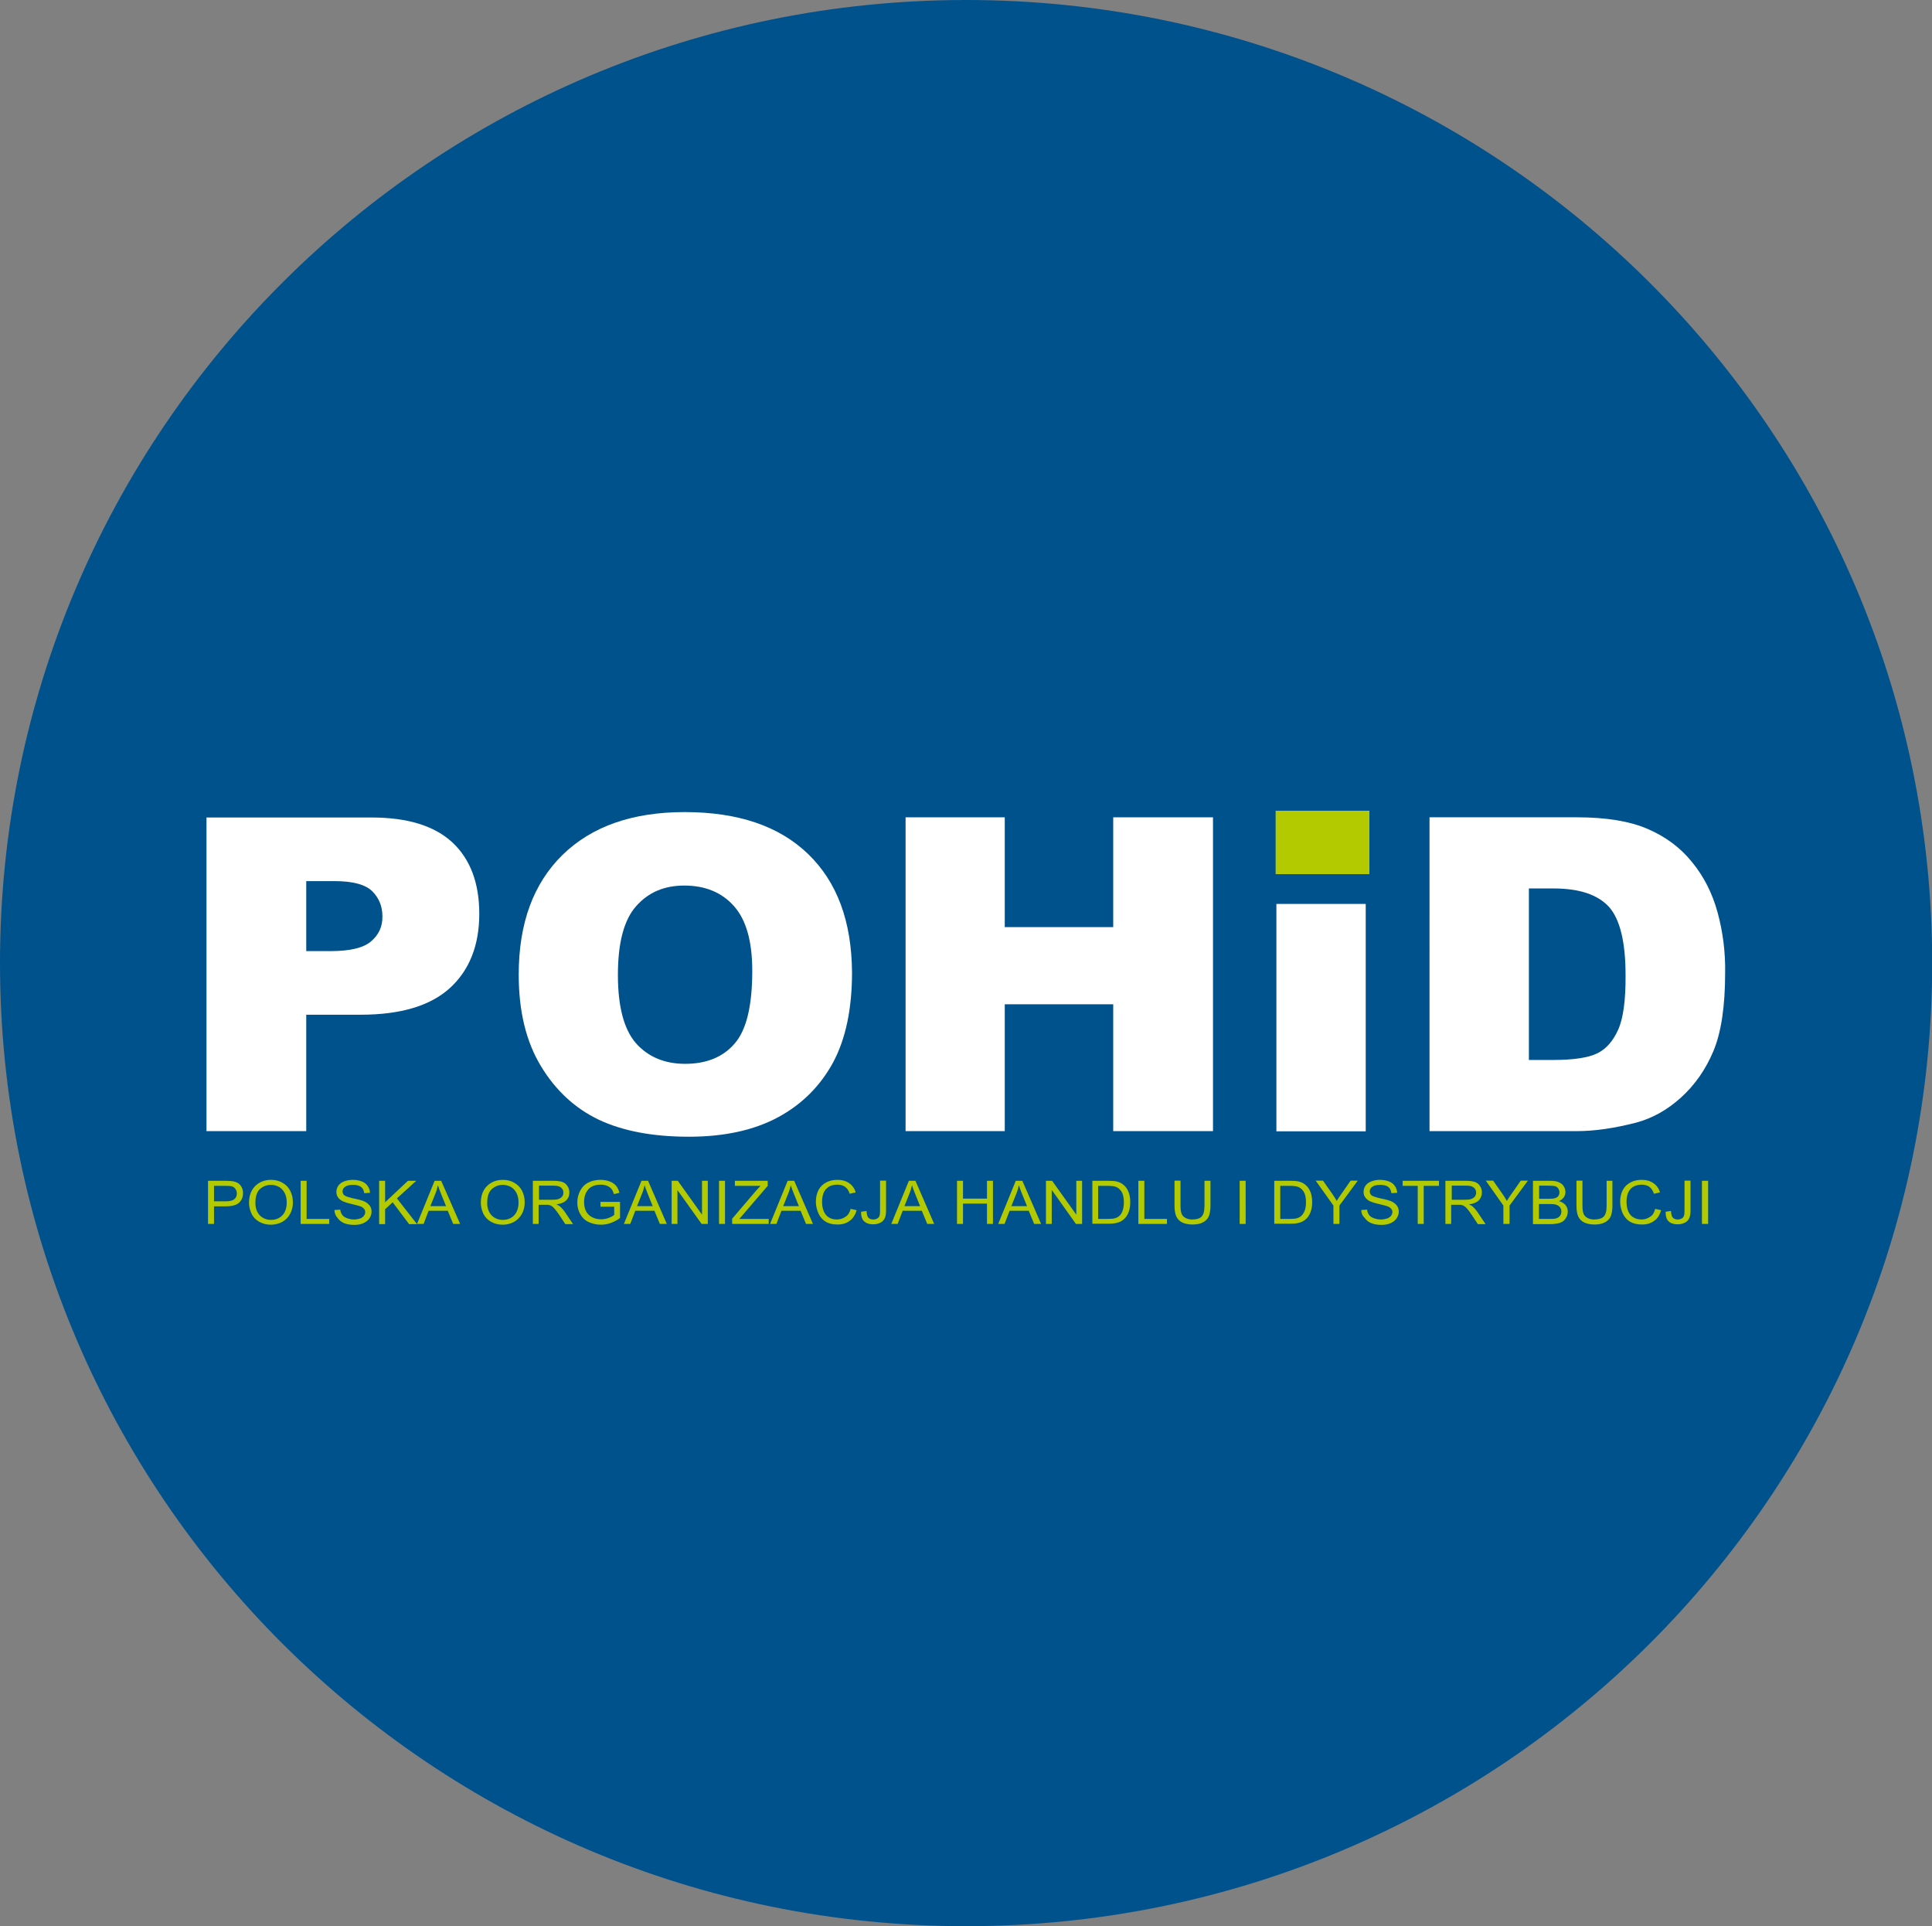
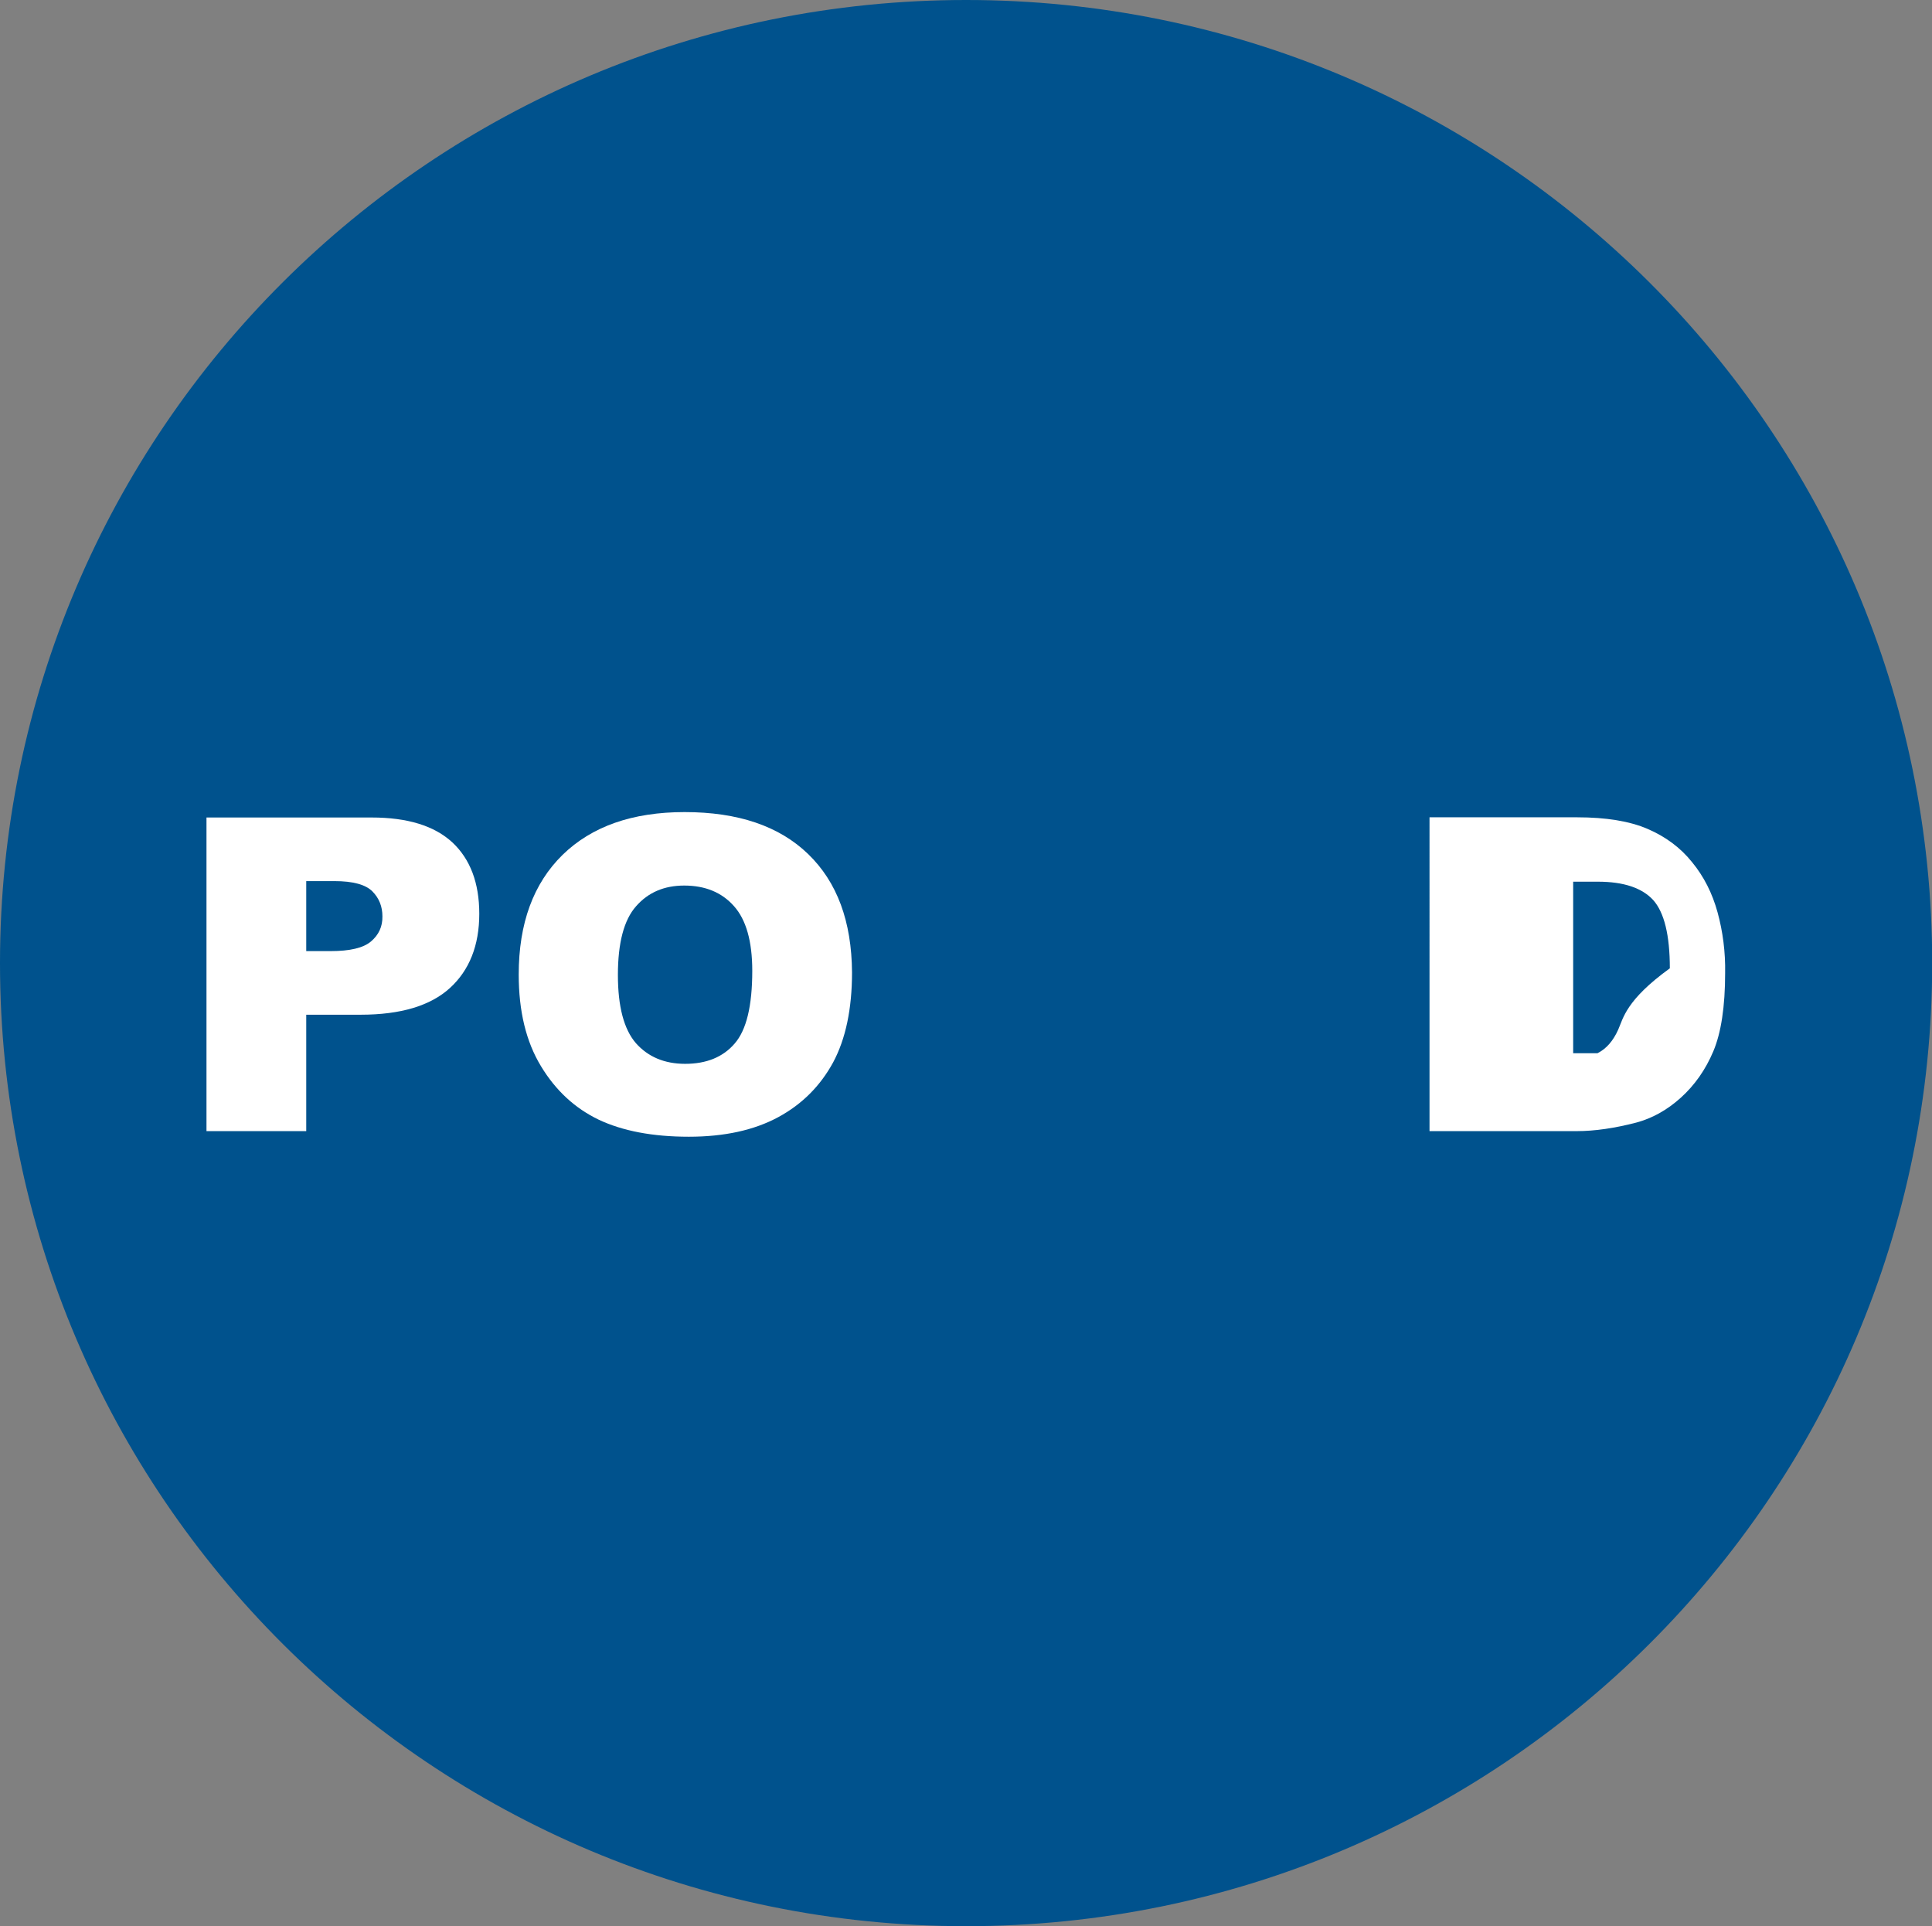
<svg xmlns="http://www.w3.org/2000/svg" version="1.1" id="Layer_1" x="0px" y="0px" viewBox="0 0 999.3 996.2" style="enable-background:new 0 0 999.3 996.2;" xml:space="preserve">
  <rect x="0" y="0" width="999.3" height="996.2" fill="#808080" stroke="none" />
  <style type="text/css">
	.st0{fill:#00528D;}
	.st1{fill:#FFFFFF;}
	.st2{fill:#B3C900;}
</style>
  <path class="st0" d="M499.7,0C223.7,0,0,223,0,498.1c0,275.1,223.7,498.1,499.7,498.1s499.7-223,499.7-498.1  C999.3,223,775.6,0,499.7,0z" />
  <g>
-     <path class="st1" d="M888.4,471.9c-2.7-9.9-7.1-18.6-13.2-26c-6-7.5-13.7-13.2-23-17.2c-9.3-4-21.4-6-36.5-6h-76.3V585h76.3   c9.1,0,19.4-1.5,30.6-4.4c8.2-2.2,15.9-6.4,23.1-12.9c7.2-6.5,12.8-14.5,16.8-24c4-9.5,6.1-23,6.1-40.4   C892.5,492.3,891.1,481.8,888.4,471.9z M837,532.5c-2.6,5.8-6.1,9.9-10.7,12.2c-4.6,2.3-12.2,3.5-22.9,3.5h-12.6v-88.7h12.8   c13.3,0,22.8,3.2,28.6,9.5c5.7,6.4,8.6,18.1,8.6,35.3C840.9,517.3,839.6,526.7,837,532.5z" />
+     <path class="st1" d="M888.4,471.9c-2.7-9.9-7.1-18.6-13.2-26c-6-7.5-13.7-13.2-23-17.2c-9.3-4-21.4-6-36.5-6h-76.3V585h76.3   c9.1,0,19.4-1.5,30.6-4.4c8.2-2.2,15.9-6.4,23.1-12.9c7.2-6.5,12.8-14.5,16.8-24c4-9.5,6.1-23,6.1-40.4   C892.5,492.3,891.1,481.8,888.4,471.9z M837,532.5c-2.6,5.8-6.1,9.9-10.7,12.2h-12.6v-88.7h12.8   c13.3,0,22.8,3.2,28.6,9.5c5.7,6.4,8.6,18.1,8.6,35.3C840.9,517.3,839.6,526.7,837,532.5z" />
    <g>
-       <rect x="660.2" y="467.5" class="st1" width="46.2" height="117.6" />
-       <rect x="659.8" y="419.3" class="st2" width="48.5" height="32.8" />
-     </g>
-     <polygon class="st1" points="575.8,479.5 519.7,479.5 519.7,422.7 468.4,422.7 468.4,585 519.7,585 519.7,519.4 575.8,519.4    575.8,585 627.4,585 627.4,422.7 575.8,422.7  " />
+       </g>
    <path class="st1" d="M418,441.7c-15-14.5-36.3-21.7-63.9-21.7c-27,0-48,7.4-63.1,22.1c-15.1,14.8-22.7,35.4-22.7,61.9   c0,19,3.8,34.7,11.5,47.4c7.6,12.6,17.6,21.8,29.9,27.7c12.3,5.8,27.8,8.8,46.6,8.8c18.4,0,33.8-3.4,46.2-10.1   c12.4-6.7,21.8-16.2,28.4-28.3c6.5-12.1,9.8-27.7,9.8-46.6C440.5,476.5,433,456.2,418,441.7z M380,539.7c-6,7-14.6,10.5-25.6,10.5   c-10.7,0-19.2-3.6-25.5-10.7c-6.2-7.2-9.3-18.9-9.3-35.3c0-16.5,3.1-28.4,9.4-35.5c6.3-7.2,14.6-10.7,24.9-10.7   c10.8,0,19.4,3.5,25.7,10.6c6.3,7,9.5,18.2,9.5,33.5C389.1,520.2,386.1,532.7,380,539.7z" />
    <path class="st1" d="M234,435.7c-9.3-8.6-23.2-12.9-41.8-12.9h-85.4V585h51.6v-60.2h28.1c20.7,0,36.1-4.6,46.2-13.8   c10.1-9.2,15.2-22.1,15.2-38.4C247.9,456.6,243.2,444.3,234,435.7z M191.9,486.9c-4,3.4-11,5-20.9,5h-12.6v-36.2H173   c9.6,0,16.1,1.8,19.6,5.3c3.5,3.5,5.2,7.9,5.2,12.9C197.9,479.2,195.9,483.5,191.9,486.9z" />
  </g>
-   <path class="st2" d="M880.3,610.7h3.2V633h-3.2V610.7z M861.5,626.7l2.8-0.4c0.1,1.7,0.4,2.9,1,3.5c0.6,0.6,1.4,0.9,2.5,0.9  c0.8,0,1.5-0.2,2-0.5c0.6-0.3,1-0.8,1.2-1.4c0.2-0.6,0.3-1.5,0.3-2.8v-15.4h3.1v15.2c0,1.9-0.2,3.3-0.7,4.3c-0.5,1-1.2,1.8-2.3,2.3  c-1,0.5-2.3,0.8-3.7,0.8c-2.1,0-3.7-0.6-4.8-1.7C862,630.6,861.5,628.9,861.5,626.7 M856.1,625.2l3.1,0.7c-0.7,2.4-1.8,4.3-3.6,5.5  c-1.7,1.3-3.8,1.9-6.3,1.9c-2.6,0-4.6-0.5-6.3-1.5c-1.6-1-2.8-2.4-3.7-4.3c-0.8-1.9-1.3-3.9-1.3-6c0-2.3,0.5-4.4,1.4-6.1  c0.9-1.7,2.3-3,4-3.9c1.7-0.9,3.7-1.3,5.8-1.3c2.4,0,4.4,0.6,6,1.7c1.6,1.1,2.8,2.7,3.4,4.8l-3.1,0.7c-0.6-1.6-1.3-2.8-2.4-3.6  c-1-0.7-2.4-1.1-3.9-1.1c-1.8,0-3.3,0.4-4.6,1.2c-1.2,0.8-2.1,1.9-2.6,3.3c-0.5,1.4-0.7,2.8-0.7,4.3c0,1.9,0.3,3.6,0.9,5  c0.6,1.4,1.5,2.5,2.8,3.2c1.2,0.7,2.6,1,4,1c1.8,0,3.2-0.5,4.5-1.4C854.9,628.5,855.7,627,856.1,625.2 M830.8,610.7h3.2v12.9  c0,2.2-0.3,4-0.8,5.3c-0.5,1.3-1.5,2.4-2.9,3.2c-1.4,0.8-3.3,1.2-5.5,1.2c-2.2,0-4.1-0.4-5.5-1.1c-1.4-0.7-2.4-1.8-3-3.1  c-0.6-1.4-0.9-3.2-0.9-5.6v-12.9h3.1v12.9c0,1.9,0.2,3.4,0.6,4.3c0.4,0.9,1,1.6,2,2.1c0.9,0.5,2.1,0.8,3.4,0.8c2.3,0,4-0.5,5-1.5  c1-1,1.5-2.9,1.5-5.7V610.7z M796.1,630.4h5.9c1,0,1.7,0,2.1-0.1c0.7-0.1,1.3-0.3,1.8-0.6c0.5-0.3,0.9-0.7,1.2-1.2  c0.3-0.5,0.5-1.2,0.5-1.9c0-0.8-0.2-1.6-0.7-2.2c-0.5-0.6-1.1-1-1.9-1.3c-0.8-0.3-2-0.4-3.5-0.4h-5.5V630.4z M796.1,620h5.1  c1.4,0,2.4-0.1,3-0.3c0.8-0.2,1.4-0.6,1.8-1.1c0.4-0.5,0.6-1.2,0.6-1.9c0-0.7-0.2-1.4-0.6-2c-0.4-0.6-0.9-1-1.6-1.2  c-0.7-0.2-1.9-0.3-3.6-0.3h-4.7V620z M792.9,633v-22.3h8.9c1.8,0,3.3,0.2,4.4,0.7c1.1,0.5,2,1.1,2.6,2.1c0.6,0.9,0.9,1.9,0.9,3  c0,1-0.3,1.9-0.8,2.7c-0.6,0.8-1.4,1.5-2.5,2c1.4,0.4,2.5,1.1,3.3,2c0.8,1,1.2,2.1,1.2,3.4c0,1-0.2,2-0.7,2.9  c-0.5,0.9-1,1.6-1.7,2.1c-0.7,0.5-1.6,0.9-2.6,1.1c-1,0.2-2.3,0.4-3.8,0.4H792.9z M777.6,633v-9.5l-9.1-12.9h3.8l4.7,6.7  c0.9,1.3,1.7,2.5,2.4,3.8c0.7-1.2,1.6-2.5,2.6-3.9l4.6-6.6h3.7l-9.5,12.9v9.5H777.6z M750.8,620.5h6.8c1.4,0,2.6-0.1,3.4-0.4  c0.8-0.3,1.4-0.7,1.9-1.3c0.4-0.6,0.6-1.3,0.6-2c0-1.1-0.4-1.9-1.2-2.6c-0.8-0.7-2.1-1-3.9-1h-7.5V620.5z M747.6,633v-22.3h10.5  c2.1,0,3.7,0.2,4.8,0.6c1.1,0.4,2,1.1,2.6,2.1c0.7,1,1,2.1,1,3.4c0,1.6-0.6,2.9-1.6,4c-1.1,1.1-2.8,1.8-5.1,2.1  c0.8,0.4,1.5,0.7,1.9,1.1c0.9,0.8,1.8,1.8,2.6,3l4.1,6.1h-4l-3.1-4.7c-0.9-1.3-1.7-2.4-2.3-3.1c-0.6-0.7-1.1-1.2-1.6-1.5  c-0.5-0.3-0.9-0.5-1.4-0.6c-0.4-0.1-0.9-0.1-1.8-0.1h-3.6v9.9H747.6z M733.3,633v-19.7h-7.8v-2.6h18.8v2.6h-7.9V633H733.3z   M704.1,625.8l3-0.2c0.1,1.1,0.5,2,1,2.7c0.5,0.7,1.3,1.3,2.4,1.7c1.1,0.4,2.3,0.7,3.7,0.7c1.2,0,2.2-0.2,3.2-0.5  c0.9-0.3,1.6-0.8,2.1-1.4c0.4-0.6,0.7-1.2,0.7-1.9c0-0.7-0.2-1.3-0.7-1.8c-0.4-0.5-1.1-1-2.1-1.3c-0.6-0.2-2-0.6-4.2-1.1  c-2.2-0.5-3.7-1-4.6-1.4c-1.1-0.6-2-1.3-2.5-2.1c-0.6-0.8-0.8-1.7-0.8-2.8c0-1.1,0.3-2.2,1-3.2c0.7-1,1.7-1.7,3-2.2  c1.3-0.5,2.8-0.8,4.4-0.8c1.8,0,3.3,0.3,4.7,0.8c1.3,0.5,2.4,1.3,3.1,2.4c0.7,1,1.1,2.2,1.2,3.5l-3,0.2c-0.2-1.4-0.7-2.5-1.6-3.2  c-0.9-0.7-2.3-1.1-4.1-1.1c-1.9,0-3.3,0.3-4.2,1c-0.9,0.6-1.3,1.4-1.3,2.4c0,0.8,0.3,1.5,0.9,2c0.6,0.5,2.2,1,4.7,1.6  c2.6,0.5,4.3,1,5.3,1.4c1.4,0.6,2.4,1.4,3.1,2.3c0.7,0.9,1,2,1,3.2c0,1.2-0.4,2.3-1.1,3.4c-0.7,1.1-1.8,1.9-3.1,2.5  c-1.4,0.6-2.9,0.9-4.6,0.9c-2.1,0-4-0.3-5.4-0.9c-1.5-0.6-2.6-1.5-3.4-2.7C704.6,628.7,704.1,627.3,704.1,625.8 M689.7,633v-9.5  l-9.2-12.9h3.8l4.7,6.7c0.9,1.3,1.7,2.5,2.4,3.8c0.7-1.2,1.6-2.5,2.6-3.9l4.6-6.6h3.7l-9.5,12.9v9.5H689.7z M662.2,630.4h5.1  c1.6,0,2.8-0.1,3.7-0.4c0.9-0.3,1.6-0.7,2.1-1.2c0.8-0.7,1.3-1.6,1.8-2.8c0.4-1.2,0.6-2.6,0.6-4.3c0-2.3-0.4-4.1-1.2-5.4  c-0.8-1.2-1.8-2.1-3-2.5c-0.9-0.3-2.2-0.5-4.1-0.5h-5V630.4z M659.1,633v-22.3h8.2c1.8,0,3.3,0.1,4.2,0.3c1.4,0.3,2.5,0.8,3.5,1.6  c1.3,1,2.2,2.3,2.8,3.8c0.6,1.5,0.9,3.3,0.9,5.3c0,1.7-0.2,3.2-0.6,4.5c-0.4,1.3-1,2.4-1.6,3.2c-0.7,0.9-1.4,1.5-2.2,2  c-0.8,0.5-1.7,0.9-2.8,1.1c-1.1,0.3-2.4,0.4-3.8,0.4H659.1z M641.2,610.7h3.1V633h-3.1V610.7z M623,610.7h3.1v12.9  c0,2.2-0.3,4-0.8,5.3c-0.5,1.3-1.5,2.4-2.9,3.2c-1.4,0.8-3.3,1.2-5.5,1.2c-2.2,0-4.1-0.4-5.5-1.1c-1.4-0.7-2.4-1.8-3-3.1  c-0.6-1.4-0.9-3.2-0.9-5.6v-12.9h3.1v12.9c0,1.9,0.2,3.4,0.6,4.3c0.4,0.9,1,1.6,2,2.1c0.9,0.5,2.1,0.8,3.4,0.8c2.3,0,4-0.5,4.9-1.5  c1-1,1.5-2.9,1.5-5.7V610.7z M588.8,633v-22.3h3.1v19.7h11.7v2.6H588.8z M568.1,630.4h5.1c1.6,0,2.8-0.1,3.7-0.4  c0.9-0.3,1.6-0.7,2.1-1.2c0.8-0.7,1.3-1.6,1.7-2.8c0.4-1.2,0.6-2.6,0.6-4.3c0-2.3-0.4-4.1-1.2-5.4c-0.8-1.2-1.8-2.1-3-2.5  c-0.8-0.3-2.2-0.5-4.1-0.5h-5V630.4z M565,633v-22.3h8.2c1.8,0,3.3,0.1,4.2,0.3c1.4,0.3,2.5,0.8,3.5,1.6c1.3,1,2.2,2.3,2.8,3.8  c0.6,1.5,0.9,3.3,0.9,5.3c0,1.7-0.2,3.2-0.6,4.5c-0.4,1.3-1,2.4-1.6,3.2c-0.7,0.9-1.4,1.5-2.2,2c-0.8,0.5-1.7,0.9-2.8,1.1  c-1.1,0.3-2.4,0.4-3.8,0.4H565z M541,633v-22.3h3.2l12.5,17.5v-17.5h3V633h-3.2L544,615.4V633H541z M523.1,623.8h8.1l-2.5-6.2  c-0.8-1.9-1.3-3.4-1.7-4.6c-0.3,1.4-0.7,2.9-1.3,4.3L523.1,623.8z M516.3,633l9.1-22.3h3.4l9.7,22.3h-3.6l-2.8-6.8h-9.9l-2.6,6.8  H516.3z M495,633v-22.3h3.1v9.2h12.4v-9.2h3.1V633h-3.1v-10.5h-12.4V633H495z M467.8,623.8h8.1l-2.5-6.2c-0.8-1.9-1.3-3.4-1.7-4.6  c-0.3,1.4-0.7,2.9-1.3,4.3L467.8,623.8z M461,633l9.1-22.3h3.4l9.7,22.3h-3.6l-2.8-6.8h-9.9l-2.6,6.8H461z M445.4,626.7l2.8-0.4  c0.1,1.7,0.4,2.9,1,3.5c0.6,0.6,1.4,0.9,2.5,0.9c0.8,0,1.5-0.2,2-0.5c0.6-0.3,1-0.8,1.2-1.4c0.2-0.6,0.3-1.5,0.3-2.8v-15.4h3.1v15.2  c0,1.9-0.2,3.3-0.7,4.3c-0.5,1-1.2,1.8-2.3,2.3c-1,0.5-2.3,0.8-3.7,0.8c-2.1,0-3.7-0.6-4.8-1.7C445.9,630.6,445.3,628.9,445.4,626.7   M440,625.2l3.1,0.7c-0.7,2.4-1.9,4.3-3.6,5.5c-1.7,1.3-3.8,1.9-6.3,1.9c-2.6,0-4.6-0.5-6.2-1.5c-1.6-1-2.8-2.4-3.7-4.3  c-0.8-1.9-1.3-3.9-1.3-6c0-2.3,0.5-4.4,1.4-6.1c0.9-1.7,2.3-3,4-3.9c1.7-0.9,3.7-1.3,5.8-1.3c2.4,0,4.4,0.6,6,1.7  c1.6,1.1,2.8,2.7,3.4,4.8l-3.1,0.7c-0.5-1.6-1.3-2.8-2.4-3.6c-1-0.7-2.4-1.1-4-1.1c-1.8,0-3.4,0.4-4.6,1.2c-1.2,0.8-2.1,1.9-2.6,3.3  c-0.5,1.4-0.7,2.8-0.7,4.3c0,1.9,0.3,3.6,0.9,5c0.6,1.4,1.5,2.5,2.7,3.2c1.2,0.7,2.6,1,4,1c1.8,0,3.3-0.5,4.5-1.4  C438.7,628.5,439.5,627,440,625.2 M405.1,623.8h8.1l-2.5-6.2c-0.8-1.9-1.3-3.4-1.7-4.6c-0.3,1.4-0.7,2.9-1.3,4.3L405.1,623.8z   M398.3,633l9.1-22.3h3.4l9.7,22.3h-3.6l-2.8-6.8h-9.9l-2.6,6.8H398.3z M378.7,633v-2.7l12.2-14.3c0.9-1,1.7-1.9,2.5-2.7h-13.3v-2.6  h17v2.6l-13.3,15.5l-1.4,1.6h15.2v2.6H378.7z M371.9,610.7h3.1V633h-3.1V610.7z M347.4,633v-22.3h3.2l12.5,17.5v-17.5h3V633h-3.2  l-12.5-17.5V633H347.4z M329.5,623.8h8.1l-2.5-6.2c-0.8-1.9-1.3-3.4-1.7-4.6c-0.3,1.4-0.7,2.9-1.3,4.3L329.5,623.8z M322.7,633  l9.1-22.3h3.4l9.7,22.3h-3.6l-2.8-6.8h-9.9L326,633H322.7z M310.6,624.2v-2.6l10.1,0v8.3c-1.5,1.2-3.1,2-4.8,2.6  c-1.6,0.6-3.3,0.9-5.1,0.9c-2.3,0-4.4-0.5-6.4-1.4c-1.9-0.9-3.3-2.3-4.3-4.1c-1-1.8-1.5-3.8-1.5-6c0-2.2,0.5-4.2,1.5-6.1  c1-1.9,2.4-3.3,4.2-4.2c1.8-0.9,3.9-1.4,6.3-1.4c1.7,0,3.3,0.3,4.7,0.8c1.4,0.5,2.5,1.3,3.3,2.2c0.8,0.9,1.4,2.2,1.8,3.7l-2.8,0.7  c-0.4-1.1-0.8-2-1.3-2.7c-0.5-0.6-1.3-1.2-2.3-1.6c-1-0.4-2.1-0.6-3.3-0.6c-1.4,0-2.7,0.2-3.7,0.6c-1,0.4-1.9,1-2.5,1.6  c-0.6,0.7-1.1,1.4-1.5,2.2c-0.6,1.4-0.9,2.9-0.9,4.5c0,2,0.4,3.7,1.1,5c0.7,1.3,1.8,2.3,3.2,3c1.4,0.7,2.9,1,4.4,1  c1.4,0,2.7-0.2,4-0.7c1.3-0.5,2.3-1,2.9-1.6v-4.2H310.6z M278.7,620.5h6.8c1.4,0,2.6-0.1,3.4-0.4c0.8-0.3,1.4-0.7,1.9-1.3  c0.4-0.6,0.6-1.3,0.6-2c0-1.1-0.4-1.9-1.2-2.6c-0.8-0.7-2.1-1-3.9-1h-7.5V620.5z M275.6,633v-22.3h10.5c2.1,0,3.7,0.2,4.8,0.6  c1.1,0.4,2,1.1,2.6,2.1c0.7,1,1,2.1,1,3.4c0,1.6-0.5,2.9-1.6,4c-1.1,1.1-2.8,1.8-5.1,2.1c0.8,0.4,1.5,0.7,1.9,1.1  c0.9,0.8,1.8,1.8,2.6,3l4.1,6.1h-4l-3.1-4.7c-0.9-1.3-1.7-2.4-2.3-3.1c-0.6-0.7-1.1-1.2-1.6-1.5c-0.5-0.3-0.9-0.5-1.4-0.6  c-0.4-0.1-0.9-0.1-1.8-0.1h-3.6v9.9H275.6z M252,622.2c0,2.7,0.8,4.8,2.3,6.4c1.5,1.5,3.5,2.3,5.8,2.3c2.4,0,4.3-0.8,5.8-2.3  c1.5-1.6,2.3-3.8,2.3-6.7c0-1.8-0.3-3.4-1-4.8c-0.7-1.4-1.6-2.4-2.9-3.2c-1.3-0.7-2.7-1.1-4.2-1.1c-2.2,0-4.1,0.7-5.7,2.2  C252.8,616.4,252,618.8,252,622.2 M248.7,622.1c0-3.7,1.1-6.6,3.2-8.7c2.1-2.1,4.9-3.2,8.2-3.2c2.2,0,4.2,0.5,5.9,1.5  c1.8,1,3.1,2.4,4,4.1c0.9,1.8,1.4,3.8,1.4,6c0,2.3-0.5,4.3-1.5,6.1c-1,1.8-2.4,3.1-4.1,4.1c-1.8,0.9-3.7,1.4-5.8,1.4  c-2.2,0-4.2-0.5-6-1.5c-1.8-1-3.1-2.4-4-4.2C249.2,625.9,248.7,624.1,248.7,622.1 M222.6,623.8h8.1l-2.5-6.2  c-0.8-1.9-1.3-3.4-1.7-4.6c-0.3,1.4-0.7,2.9-1.3,4.3L222.6,623.8z M215.7,633l9.1-22.3h3.4L238,633h-3.6l-2.8-6.8h-9.9l-2.6,6.8  H215.7z M196.1,633v-22.3h3.1v11.1l11.8-11.1h4.3l-10,9.1l10.4,13.3h-4.1l-8.5-11.3l-3.9,3.6v7.7H196.1z M173,625.8l3-0.2  c0.1,1.1,0.5,2,1,2.7c0.5,0.7,1.3,1.3,2.4,1.7c1.1,0.4,2.3,0.7,3.6,0.7c1.2,0,2.3-0.2,3.2-0.5c0.9-0.3,1.6-0.8,2-1.4  c0.5-0.6,0.7-1.2,0.7-1.9c0-0.7-0.2-1.3-0.7-1.8c-0.4-0.5-1.1-1-2.1-1.3c-0.6-0.2-2.1-0.6-4.2-1.1c-2.2-0.5-3.7-1-4.6-1.4  c-1.1-0.6-2-1.3-2.5-2.1c-0.6-0.8-0.8-1.7-0.8-2.8c0-1.1,0.3-2.2,1-3.2c0.7-1,1.7-1.7,3-2.2c1.3-0.5,2.8-0.8,4.4-0.8  c1.8,0,3.3,0.3,4.7,0.8c1.3,0.5,2.4,1.3,3.1,2.4c0.7,1,1.1,2.2,1.2,3.5l-3,0.2c-0.2-1.4-0.7-2.5-1.6-3.2c-0.9-0.7-2.3-1.1-4.1-1.1  c-1.9,0-3.3,0.3-4.2,1c-0.9,0.6-1.3,1.4-1.3,2.4c0,0.8,0.3,1.5,0.9,2c0.6,0.5,2.2,1,4.7,1.6c2.6,0.5,4.3,1,5.3,1.4  c1.4,0.6,2.4,1.4,3.1,2.3c0.7,0.9,1,2,1,3.2c0,1.2-0.4,2.3-1.1,3.4c-0.7,1.1-1.8,1.9-3.1,2.5c-1.4,0.6-2.9,0.9-4.6,0.9  c-2.1,0-4-0.3-5.4-0.9s-2.6-1.5-3.4-2.7C173.5,628.7,173,627.3,173,625.8 M155.5,633v-22.3h3.1v19.7h11.7v2.6H155.5z M132.1,622.2  c0,2.7,0.8,4.8,2.3,6.4c1.5,1.5,3.5,2.3,5.8,2.3c2.4,0,4.3-0.8,5.8-2.3s2.3-3.8,2.3-6.7c0-1.8-0.3-3.4-1-4.8  c-0.7-1.4-1.6-2.4-2.9-3.2c-1.3-0.7-2.7-1.1-4.2-1.1c-2.2,0-4.1,0.7-5.8,2.2C132.9,616.4,132.1,618.8,132.1,622.2 M128.8,622.1  c0-3.7,1.1-6.6,3.2-8.7c2.1-2.1,4.9-3.2,8.2-3.2c2.2,0,4.2,0.5,5.9,1.5c1.8,1,3.1,2.4,4,4.1c0.9,1.8,1.4,3.8,1.4,6  c0,2.3-0.5,4.3-1.5,6.1c-1,1.8-2.3,3.1-4.1,4.1c-1.8,0.9-3.7,1.4-5.8,1.4c-2.2,0-4.2-0.5-6-1.5c-1.8-1-3.1-2.4-4-4.2  C129.3,625.9,128.8,624.1,128.8,622.1 M110.8,621.3h6.1c2,0,3.5-0.4,4.3-1.1c0.9-0.7,1.3-1.7,1.3-3c0-0.9-0.3-1.7-0.8-2.4  c-0.5-0.7-1.2-1.1-2-1.3c-0.5-0.1-1.5-0.2-2.9-0.2h-6.1V621.3z M107.6,633v-22.3h9c1.6,0,2.8,0.1,3.6,0.2c1.2,0.2,2.1,0.5,2.9,1  c0.8,0.5,1.4,1.2,1.9,2.1c0.5,0.9,0.7,1.9,0.7,3.1c0,1.9-0.6,3.5-1.9,4.8c-1.3,1.3-3.6,2-7,2h-6.1v9.1H107.6z" />
</svg>